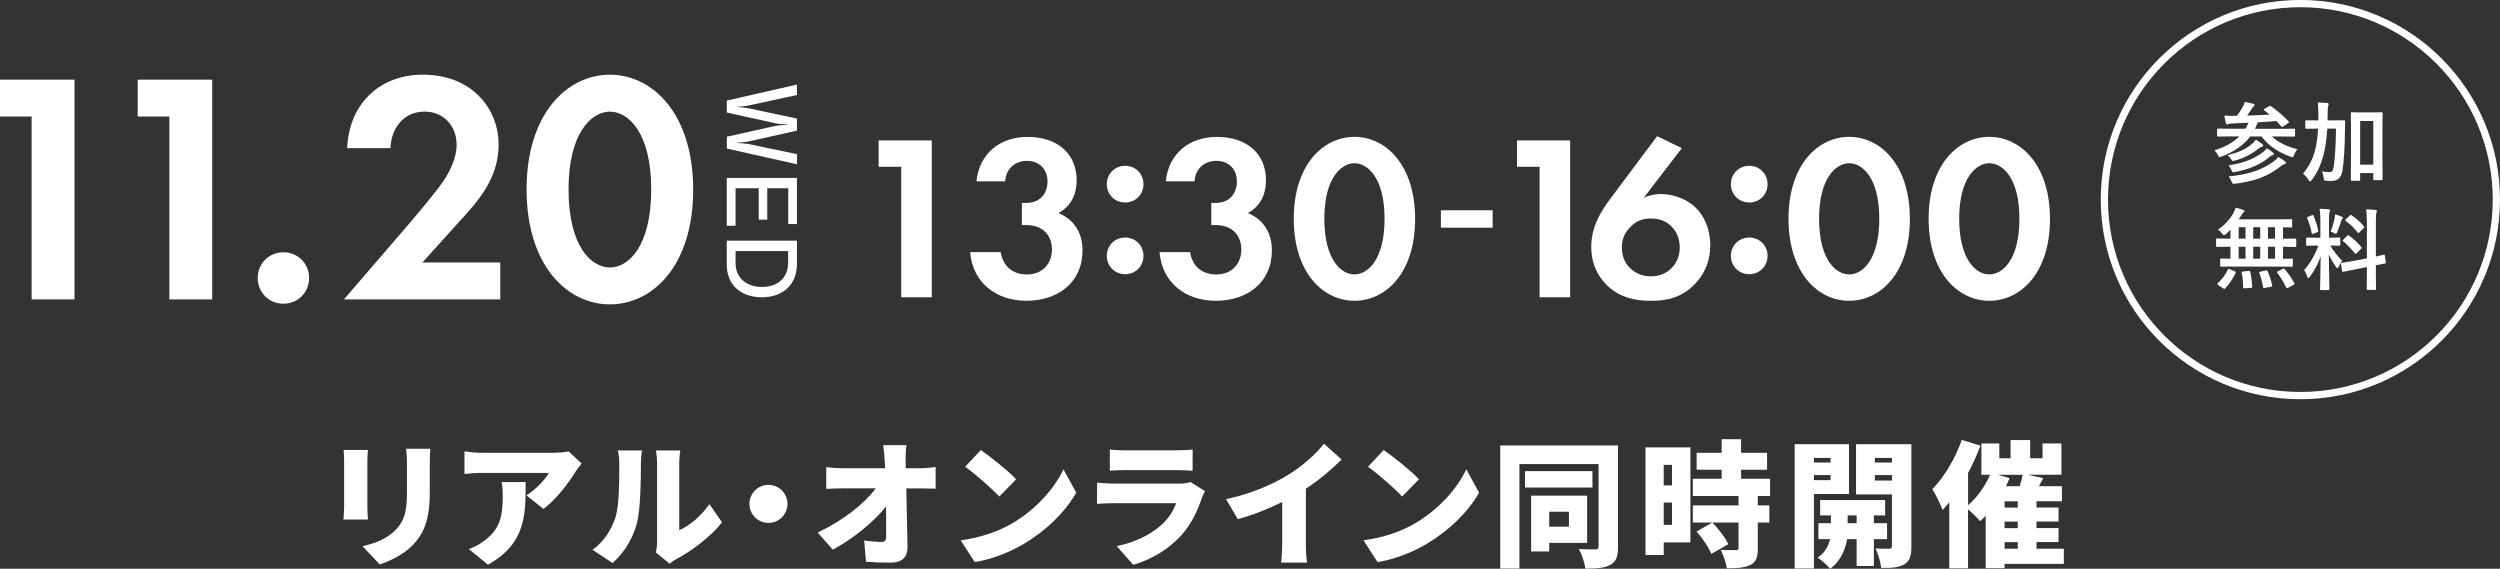
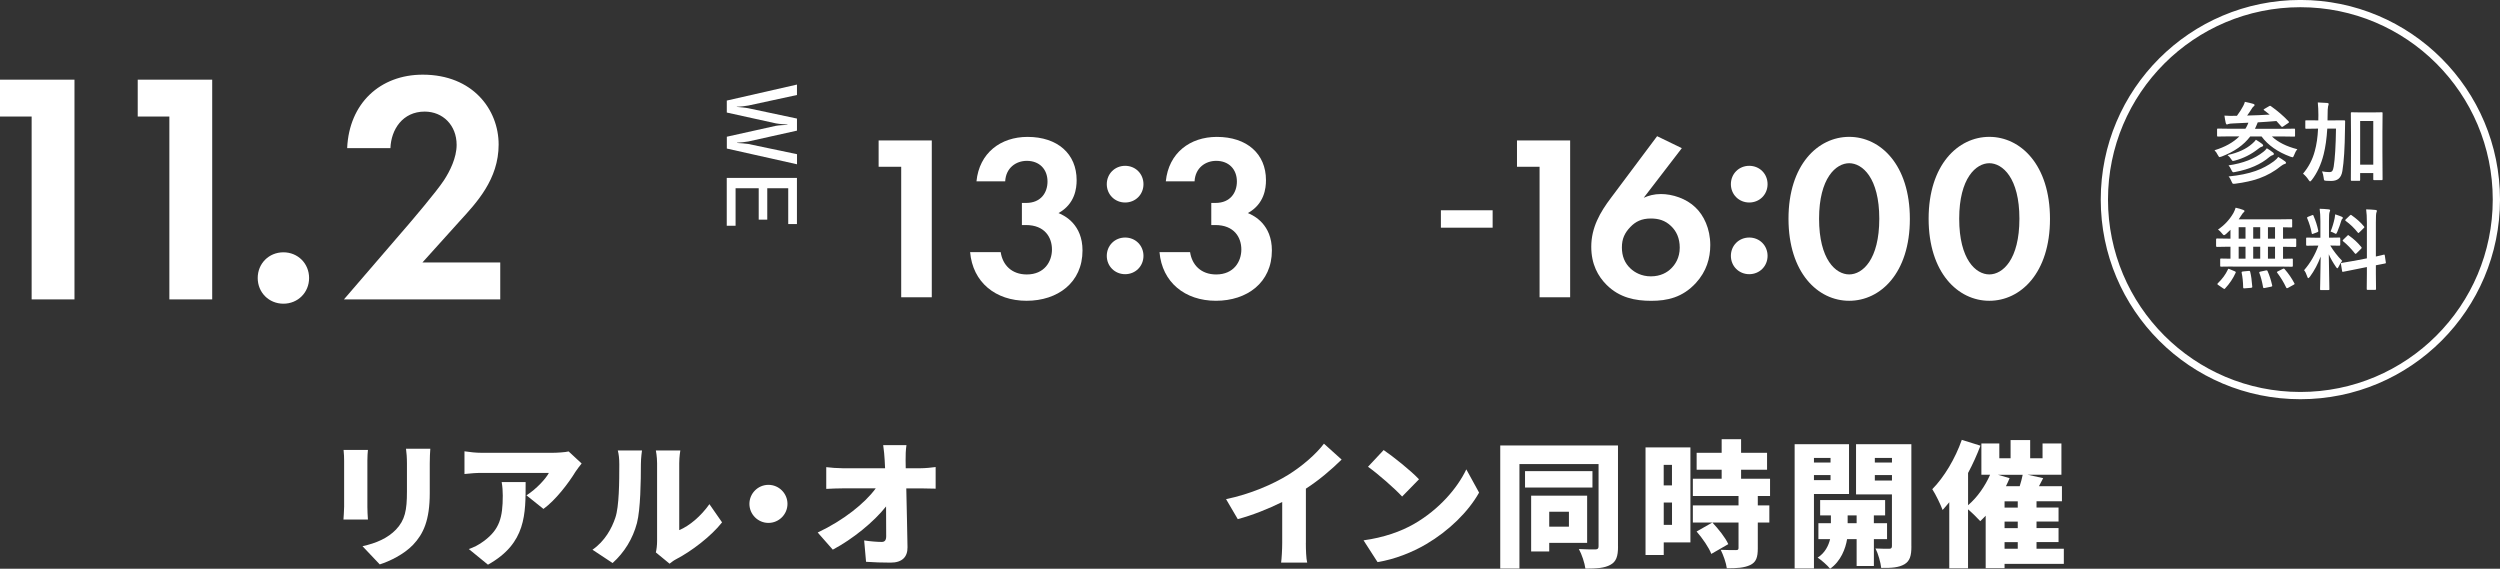
<svg xmlns="http://www.w3.org/2000/svg" id="_レイヤー_2" viewBox="0 0 634.43 144.33">
  <rect x="0" y="0" width="634.43" height="144.33" fill="#333333" stroke="none" />
  <defs>
    <style>.cls-1{fill:#fff;}.cls-2{fill:none;stroke:#fff;stroke-miterlimit:10;stroke-width:1.84px;}</style>
  </defs>
  <g id="FV">
    <path class="cls-1" d="M8.03,29.58H0v-9.37h18.9v55.77h-10.87V29.58Z" />
    <path class="cls-1" d="M42.98,29.58h-8.03v-9.37h18.9v55.77h-10.87V29.58Z" />
    <path class="cls-1" d="M71.92,64.03c3.68,0,6.52,2.84,6.52,6.52s-2.84,6.52-6.52,6.52-6.52-2.84-6.52-6.52,2.84-6.52,6.52-6.52Z" />
    <path class="cls-1" d="M103.34,57.34c.98-1.17,7.38-8.61,9.34-11.62,1.48-2.26,3.2-5.69,3.2-8.95,0-5.02-3.52-8.45-8.11-8.45-5.57,0-8.52,4.52-8.69,9.28h-10.98c.49-11.37,8.36-18.65,19.18-18.65,12.7,0,19.26,8.86,19.26,17.73s-5.65,14.8-9.92,19.48l-9.42,10.45h19.75v9.37h-39.67l16.06-18.65Z" />
-     <path class="cls-1" d="M133.63,48.06c0-19.15,10.24-29.1,21.14-29.1s21.14,9.95,21.14,29.18-10.24,29.1-21.14,29.1-21.14-9.95-21.14-29.18ZM144.28,48.06c0,14.55,5.82,19.82,10.49,19.82s10.49-5.27,10.49-19.82-5.9-19.73-10.49-19.73-10.49,5.27-10.49,19.73Z" />
    <path class="cls-1" d="M184.43,34.7l12.42-2.76c.68-.14,2.21-.23,2.79-.25.11-.02.18-.02.21-.02v-.07c-.18-.02-2.12-.11-2.99-.3l-12.42-2.74v-3.04l17.81-4.06v2.65l-12.33,2.67c-.68.14-2.12.3-2.94.3v.05c.84.09,2.17.18,2.92.34l12.35,2.62v3.06l-12.37,2.76c-.64.14-1.96.25-2.83.3v.07c.89.05,2.15.16,2.81.25l12.4,2.6v2.56l-17.81-3.99v-2.99Z" />
    <path class="cls-1" d="M184.43,45.15h17.81v11.71h-2.21v-9.09h-5.32v7.97h-2.17v-7.97h-5.87v9.52h-2.24v-12.14Z" />
-     <path class="cls-1" d="M184.43,61.08h17.81v5.94c0,5.2-3.58,8.42-8.88,8.42s-8.93-3.08-8.93-8.29v-6.07ZM186.67,66.79c0,3.9,2.99,6.03,6.69,6.03,3.97,0,6.64-2.26,6.64-6.16v-2.94h-13.33v3.08Z" />
    <path class="cls-1" d="M228.7,42.32h-5.73v-6.68h13.49v39.8h-7.76v-33.12Z" />
    <path class="cls-1" d="M247.8,46.02c.72-7.22,6.15-11.28,12.95-11.28,7.64,0,12.47,4.3,12.47,10.98,0,2.09-.42,6.03-4.6,8.35,1.61.66,6.09,2.92,6.09,9.49,0,8.18-6.33,12.77-14.2,12.77s-13.67-4.71-14.32-12.35h7.76c.48,3.28,2.8,5.67,6.62,5.67,4.48,0,6.39-3.28,6.39-6.33s-1.79-6.21-6.62-6.21h-1.01v-5.61h1.07c3.82,0,5.43-2.69,5.43-5.43,0-3.16-2.09-5.25-5.25-5.25-2.75,0-5.31,1.79-5.49,5.19h-7.28Z" />
    <path class="cls-1" d="M285.53,42.08c2.63,0,4.65,2.03,4.65,4.66s-2.03,4.65-4.65,4.65-4.66-2.03-4.66-4.65,2.03-4.66,4.66-4.66ZM285.53,60.28c2.63,0,4.65,2.03,4.65,4.65s-2.03,4.65-4.65,4.65-4.66-2.03-4.66-4.65,2.03-4.65,4.66-4.65Z" />
    <path class="cls-1" d="M295.85,46.02c.72-7.22,6.15-11.28,12.95-11.28,7.64,0,12.47,4.3,12.47,10.98,0,2.09-.42,6.03-4.59,8.35,1.61.66,6.09,2.92,6.09,9.49,0,8.18-6.33,12.77-14.2,12.77s-13.67-4.71-14.32-12.35h7.76c.48,3.28,2.8,5.67,6.62,5.67,4.48,0,6.39-3.28,6.39-6.33s-1.79-6.21-6.62-6.21h-1.01v-5.61h1.07c3.82,0,5.43-2.69,5.43-5.43,0-3.16-2.09-5.25-5.25-5.25-2.75,0-5.31,1.79-5.49,5.19h-7.28Z" />
-     <path class="cls-1" d="M328.32,55.5c0-13.67,7.46-20.77,15.4-20.77s15.4,7.1,15.4,20.83-7.46,20.77-15.4,20.77-15.4-7.1-15.4-20.83ZM336.08,55.5c0,10.38,4.24,14.14,7.64,14.14s7.64-3.76,7.64-14.14-4.3-14.08-7.64-14.08-7.64,3.76-7.64,14.08Z" />
    <path class="cls-1" d="M365.66,53.36h13.13v4.42h-13.13v-4.42Z" />
    <path class="cls-1" d="M390.7,42.32h-5.73v-6.68h13.49v39.8h-7.76v-33.12Z" />
    <path class="cls-1" d="M426.8,37.6l-9.67,12.59c1.19-.54,2.62-.95,4.36-.95,2.92,0,6.44,1.13,8.77,3.4,2.09,1.97,3.76,5.37,3.76,9.55,0,3.34-.96,6.68-3.64,9.61-3.4,3.7-7.28,4.54-11.34,4.54s-8.06-.78-11.34-4.06c-2.15-2.15-3.88-5.19-3.88-9.67,0-4.83,2.21-8.71,5.01-12.41l11.7-15.64,6.27,3.04ZM424.12,68.1c.96-.95,2.15-2.63,2.15-5.25,0-2.39-.83-4.18-2.21-5.49-1.49-1.43-3.16-1.91-5.13-1.91-2.33,0-3.88.78-5.19,2.15-1.43,1.49-2.15,2.98-2.15,5.19s.72,4,2.21,5.37c1.01.95,2.75,1.97,5.13,1.97,2.51,0,4.18-1.01,5.19-2.03Z" />
    <path class="cls-1" d="M443.91,42.08c2.63,0,4.65,2.03,4.65,4.66s-2.03,4.65-4.65,4.65-4.66-2.03-4.66-4.65,2.03-4.66,4.66-4.66ZM443.91,60.28c2.63,0,4.65,2.03,4.65,4.65s-2.03,4.65-4.65,4.65-4.66-2.03-4.66-4.65,2.03-4.65,4.66-4.65Z" />
    <path class="cls-1" d="M453.87,55.5c0-13.67,7.46-20.77,15.4-20.77s15.4,7.1,15.4,20.83-7.46,20.77-15.4,20.77-15.4-7.1-15.4-20.83ZM461.63,55.5c0,10.38,4.24,14.14,7.64,14.14s7.64-3.76,7.64-14.14-4.3-14.08-7.64-14.08-7.64,3.76-7.64,14.08Z" />
    <path class="cls-1" d="M489.43,55.5c0-13.67,7.46-20.77,15.4-20.77s15.4,7.1,15.4,20.83-7.46,20.77-15.4,20.77-15.4-7.1-15.4-20.83ZM497.19,55.5c0,10.38,4.24,14.14,7.64,14.14s7.64-3.76,7.64-14.14-4.3-14.08-7.64-14.08-7.64,3.76-7.64,14.08Z" />
    <circle class="cls-2" cx="583.77" cy="50.65" r="49.74" />
    <path class="cls-1" d="M565.72,34.61l-2.84.04c-.12,0-.19-.01-.22-.04-.02-.03-.03-.1-.03-.2v-1.54c0-.12.02-.19.05-.21.02-.02.09-.03.2-.03l2.84.04h4.1c.17-.25.33-.53.47-.85.02-.06.08-.19.17-.38.06-.12.1-.22.12-.3-1.62.09-2.89.15-3.8.18-.7.02-1.13.08-1.31.16-.15.07-.26.11-.35.11-.1,0-.19-.11-.28-.34-.13-.58-.25-1.22-.34-1.91.56.04,1.09.07,1.59.07.26,0,.52,0,.77-.02h.81c.65-.87,1.18-1.7,1.58-2.47.2-.36.34-.72.44-1.08.86.18,1.57.35,2.14.52.21.07.32.17.32.32,0,.1-.09.21-.27.35-.21.17-.38.4-.54.7-.34.55-.7,1.08-1.08,1.59,1.91-.04,3.81-.12,5.72-.24-.41-.35-.88-.71-1.4-1.09-.09-.06-.14-.11-.14-.15,0-.06.08-.13.23-.22l1.1-.64c.14-.09.24-.13.3-.13.07,0,.15.04.25.11,1.63,1.15,3.12,2.43,4.47,3.85.07.08.1.14.1.19,0,.06-.08.14-.23.24l-1.24.84c-.13.09-.23.13-.29.13-.05,0-.12-.04-.21-.13-.09-.11-.23-.27-.42-.47-.37-.42-.64-.72-.81-.9-1.58.14-3.16.25-4.74.34-.04.07-.16.37-.37.9l-.34.74h7.07l2.84-.04c.13,0,.21.01.23.04.03.03.04.1.04.2v1.54c0,.12-.02.19-.05.21-.03.02-.1.03-.22.03l-2.84-.04h-2.77c1.55,1.46,3.71,2.54,6.46,3.24-.34.4-.61.89-.81,1.46-.14.39-.27.58-.41.58-.07,0-.25-.05-.54-.15-3.23-1.19-5.67-2.9-7.32-5.13h-2.88c-1.63,2.17-4.05,3.87-7.24,5.09-.32.1-.49.15-.54.15-.11,0-.26-.18-.45-.54-.22-.46-.5-.86-.83-1.2,2.64-.8,4.74-1.97,6.3-3.51h-2.56ZM565.29,39.35c2.66-.58,4.74-1.54,6.25-2.88.43-.37.75-.71.95-1.01.69.43,1.22.78,1.6,1.08.16.15.24.28.24.41,0,.13-.13.23-.38.3-.22.05-.48.2-.78.45-1.86,1.48-3.88,2.5-6.06,3.06-.23.06-.38.09-.45.09-.12,0-.28-.15-.45-.45-.21-.37-.52-.71-.92-1.03ZM565.54,41.97c3.66-.53,6.6-1.67,8.84-3.44.32-.24.62-.54.88-.9.51.29,1.03.64,1.55,1.06.15.11.23.23.23.36,0,.18-.11.29-.32.33-.27.08-.54.23-.8.45-2.14,1.85-5.04,3.13-8.72,3.82-.2.04-.34.07-.43.07-.17,0-.33-.18-.49-.54-.24-.55-.48-.95-.74-1.21ZM565.54,44.78c2.67-.26,4.96-.72,6.85-1.39,1.68-.59,3.23-1.41,4.65-2.46.49-.37.86-.74,1.1-1.11.65.37,1.23.75,1.74,1.13.17.12.25.25.25.38,0,.15-.12.24-.36.29-.22.05-.53.22-.92.52-1.67,1.36-3.51,2.39-5.51,3.11-1.7.61-3.74,1.07-6.11,1.37-.18.02-.31.03-.38.03-.15,0-.25-.04-.32-.13-.05-.07-.12-.21-.22-.44-.23-.57-.48-1.01-.76-1.31Z" />
    <path class="cls-1" d="M592.81,32.63h-2.21c-.16,2.57-.47,4.75-.92,6.53-.65,2.59-1.66,4.76-3.01,6.51-.21.26-.36.38-.43.38-.09,0-.22-.13-.38-.38-.4-.62-.87-1.15-1.42-1.6,1.42-1.67,2.42-3.58,2.99-5.74.45-1.61.73-3.51.83-5.69h-.29l-2.7.04c-.12,0-.19-.01-.22-.04-.02-.03-.03-.09-.03-.2v-1.69c0-.11.01-.18.04-.2.03-.01.1-.02.21-.02l2.7.02h.35c.01-.29.02-.74.02-1.37,0-1.11-.05-2.17-.15-3.18.81.02,1.62.07,2.43.13.23.05.34.14.34.25,0,.06-.02.16-.07.31-.05.15-.08.26-.09.32-.08.33-.12,1.07-.12,2.23,0,.59,0,1.02-.02,1.31h1.46l2.73-.02c.18,0,.28.08.28.25-.03.51-.04,1.22-.04,2.13-.05,4.62-.27,8.11-.66,10.49-.15.93-.49,1.59-1,1.99-.45.35-1.07.53-1.86.53-.54,0-.95-.01-1.23-.04-.31-.02-.49-.07-.54-.15-.04-.07-.08-.27-.12-.62-.07-.58-.2-1.12-.41-1.62.62.12,1.25.18,1.87.18.35,0,.6-.1.75-.31.14-.2.25-.56.34-1.09.32-2.01.52-5.22.58-9.63ZM604.63,45.45c0,.13-.01.21-.04.24-.03.02-.09.03-.2.03h-1.9c-.1,0-.16-.02-.19-.05-.02-.03-.03-.1-.03-.22v-1.53h-3.33v1.71c0,.12-.01.2-.04.23-.04.02-.11.03-.23.03h-1.83c-.12,0-.2-.01-.23-.04-.02-.03-.03-.1-.03-.22l.04-7.28v-4.1l-.04-5.51c0-.12.02-.2.05-.22.03-.02.1-.03.22-.03l2.34.04h2.86l2.34-.04c.12,0,.19.01.21.04.02.03.03.1.03.21l-.04,4.86v4.66l.04,7.18ZM602.27,30.71h-3.33v11.07h3.33v-11.07Z" />
    <path class="cls-1" d="M566.64,67.63l-2.97.04c-.12,0-.19-.01-.22-.04-.02-.03-.03-.1-.03-.2v-1.58c0-.12.01-.19.04-.21.03-.02.1-.03.21-.03l2.36.04v-3.04h-.66l-2.77.05c-.15,0-.22-.08-.22-.25v-1.64c0-.17.07-.25.22-.25l2.77.04h.66v-2.25c-.32.34-.7.7-1.13,1.08-.26.2-.43.3-.52.3-.1,0-.26-.15-.5-.45-.34-.43-.67-.75-1.01-.99,1.62-1.09,2.92-2.49,3.91-4.19.25-.48.44-.93.56-1.35.68.14,1.33.33,1.93.56.21.08.32.18.32.29,0,.12-.07.23-.21.32-.15.12-.32.34-.52.66-.27.43-.52.81-.74,1.12h10.22l3.08-.04c.13,0,.21.01.23.04.03.03.04.1.04.21v1.62c0,.11-.02.18-.05.2-.03.02-.1.03-.22.03-.02,0-.11,0-.28-.01-.54-.01-1.12-.03-1.77-.03v2.9h.36l2.76-.04c.15,0,.23.08.23.25v1.64c0,.17-.08.25-.23.25l-2.76-.05h-.36v3.04l2.25-.04c.12,0,.19.01.21.04.02.03.03.1.03.2v1.58c0,.11-.01.18-.04.2-.03.03-.09.04-.2.04l-2.98-.04h-12.04ZM565.36,68.4c.04-.12.1-.19.17-.19.04,0,.14.03.29.09l1.31.55c.17.07.25.15.25.22,0,.03-.02.09-.05.18-.65,1.44-1.54,2.75-2.66,3.95-.07.09-.13.13-.2.13-.04,0-.14-.04-.27-.13l-1.28-.88c-.15-.09-.22-.17-.22-.25,0-.04.04-.11.12-.2,1.1-1.03,1.95-2.19,2.55-3.46ZM568.11,60.56h1.74v-2.9h-1.74v2.9ZM568.11,65.65h1.74v-3.04h-1.74v3.04ZM570.65,68.75h.17c.12,0,.19.08.22.23.24.97.41,2.21.52,3.74,0,.03.01.06.01.09,0,.13-.1.21-.31.23l-1.62.13c-.09,0-.16.01-.2.01-.12,0-.19-.08-.19-.24-.02-1.4-.15-2.64-.38-3.72,0-.06-.01-.1-.01-.13,0-.12.12-.18.35-.2l1.44-.14ZM571.8,60.56h1.78v-2.9h-1.78v2.9ZM571.8,65.65h1.78v-3.04h-1.78v3.04ZM575.46,68.83c.46,1.04.85,2.23,1.15,3.57.01.07.02.12.02.15,0,.1-.1.17-.3.21l-1.59.32c-.12.02-.21.03-.25.03-.09,0-.15-.07-.18-.22-.26-1.47-.58-2.68-.95-3.62-.02-.07-.03-.13-.03-.16,0-.07.1-.13.3-.18l1.4-.3c.09-.01.15-.02.2-.02.1,0,.17.07.23.21ZM575.54,60.56h1.8v-2.9h-1.8v2.9ZM575.54,65.65h1.8v-3.04h-1.8v3.04ZM579.81,68.33c.99,1.15,1.8,2.33,2.43,3.55.04.07.07.13.07.16,0,.07-.09.15-.28.24l-1.42.79c-.11.05-.19.08-.24.08-.07,0-.13-.06-.2-.18-.65-1.36-1.41-2.61-2.28-3.76-.05-.07-.08-.12-.08-.15,0-.05.08-.12.25-.2l1.24-.62c.11-.06.19-.09.25-.09.07,0,.15.05.24.16Z" />
    <path class="cls-1" d="M588.67,52.98c.81.02,1.58.07,2.29.15.24.02.36.1.36.23,0,.1-.05.26-.14.47-.1.21-.15.96-.15,2.26v4.23h.18l2.43-.04c.12,0,.2.01.22.04.02.03.03.1.03.21v1.59c0,.15-.08.23-.25.23l-2.29-.04c.85,1.4,1.86,2.7,3.03,3.89-.32.39-.62.88-.9,1.48-.13.27-.24.41-.32.41s-.2-.11-.35-.34c-.76-1.1-1.37-2.17-1.83-3.22l.15,8.83c0,.12-.02.19-.05.22-.03.02-.1.03-.21.03h-1.86c-.12,0-.19-.01-.21-.04-.02-.03-.03-.1-.03-.21,0-.06.01-.51.03-1.35.06-2.6.1-4.9.12-6.9-.7,1.88-1.61,3.59-2.73,5.12-.19.24-.33.36-.41.36-.1,0-.18-.13-.26-.38-.24-.74-.51-1.29-.81-1.64,1.59-1.84,2.8-3.92,3.63-6.25h-.41l-2.45.04c-.17,0-.25-.08-.25-.23v-1.59c0-.12.01-.2.04-.22s.1-.03.21-.03l2.45.04h.92v-4.18c0-1.22-.06-2.28-.19-3.18ZM587.1,54.76c.54,1.23.95,2.49,1.21,3.78.01.05.02.09.02.12,0,.11-.1.21-.31.29l-.97.36c-.14.05-.23.08-.27.08-.07,0-.11-.07-.13-.22-.23-1.28-.62-2.54-1.14-3.76-.03-.07-.04-.13-.04-.18,0-.08.1-.16.29-.23l.95-.38c.1-.04.18-.07.22-.07.06,0,.12.07.19.21ZM591.44,58.76c.45-1.11.79-2.24,1.03-3.4.07-.35.12-.67.14-.97.89.3,1.46.51,1.7.63.17.09.25.18.25.27,0,.1-.04.18-.13.22-.11.07-.2.24-.28.51-.23.81-.58,1.76-1.03,2.86-.13.32-.25.47-.34.47-.07,0-.22-.07-.45-.21-.28-.15-.58-.27-.9-.38ZM597.21,66.23l3.44-.67v-9.01c0-1.42-.06-2.56-.19-3.42.88.02,1.68.07,2.4.15.23.03.34.11.34.25,0,.06-.05.21-.14.45-.09.21-.13,1.04-.13,2.49v8.63c.56-.12,1.05-.23,1.48-.34.07-.01.2-.05.37-.1.08-.01.14-.03.17-.03.06-.01.1-.02.12-.02.06,0,.1.08.13.24l.26,1.76c0,.06.01.1.01.11,0,.08-.08.13-.23.15-.04.01-.28.06-.71.14-.52.1-1.06.2-1.6.31v2.1l.04,3.89c0,.12-.01.19-.04.22-.03.02-.1.03-.21.03h-1.87c-.12,0-.19-.02-.21-.05-.02-.02-.03-.09-.03-.2l.04-3.87v-1.67l-3.09.62c-.84.16-1.57.31-2.19.44-.13.02-.3.06-.52.1-.09.02-.16.04-.2.04-.07.01-.11.02-.14.02-.09,0-.14-.07-.15-.2l-.29-1.78c-.01-.07-.02-.12-.02-.15,0-.07.07-.11.22-.14.04,0,.18-.03.43-.07.73-.1,1.56-.25,2.51-.43ZM596.12,59.8c1.17.81,2.2,1.77,3.11,2.88.07.1.11.16.11.21,0,.05-.06.14-.18.26l-1.11,1.1c-.12.12-.21.18-.26.18-.04,0-.11-.04-.19-.13-.97-1.23-1.96-2.25-2.97-3.06-.1-.11-.15-.17-.15-.19,0-.04.06-.12.18-.24l1.03-.99c.1-.11.17-.17.21-.17s.11.05.22.14ZM596.73,54.59c1.31.92,2.37,1.87,3.18,2.87.07.07.1.13.1.19s-.05.14-.17.24l-1.08,1.06c-.14.13-.23.2-.27.2s-.1-.04-.15-.13c-.89-1.13-1.91-2.11-3.07-2.96-.08-.05-.12-.11-.12-.17,0-.07.05-.16.17-.25l.99-.95c.13-.12.22-.18.25-.18.04,0,.1.03.18.08Z" />
    <path class="cls-1" d="M93.37,114.18c-.07.86-.14,1.48-.14,2.73v11.73c0,.86.07,2.31.14,3.21h-6.21c.03-.69.17-2.17.17-3.24v-11.7c0-.66-.03-1.86-.14-2.73h6.18ZM109.2,113.87c-.07,1.04-.14,2.21-.14,3.73v7.52c0,6.93-1.62,10.38-4.24,13.14-2.31,2.42-5.93,4.17-8.45,4.97l-4.38-4.62c3.59-.79,6.42-2.07,8.49-4.21,2.31-2.45,2.79-4.9,2.79-9.66v-7.14c0-1.52-.1-2.69-.24-3.73h6.18Z" />
    <path class="cls-1" d="M147.6,117.63c-.41.52-1.21,1.52-1.55,2.07-1.76,2.9-5.04,7.21-8.14,9.45l-4.31-3.45c2.55-1.62,4.93-4.24,5.69-5.69h-17.04c-1.52,0-2.59.1-4.38.28v-5.76c1.41.21,2.86.38,4.38.38h17.91c1.14,0,3.42-.14,4.14-.35l3.31,3.07ZM133.39,122.32c0,8.11.17,15.56-9.56,20.98l-4.86-3.97c1.21-.41,2.48-1,3.93-2.1,3.83-2.9,4.69-5.83,4.69-11.45,0-1.21-.07-2.21-.28-3.45h6.07Z" />
    <path class="cls-1" d="M150.36,139.5c3.14-2.17,4.9-5.42,5.8-8.14.97-2.83,1-9.18,1-13.49,0-1.62-.14-2.62-.38-3.55h6.14s-.28,1.83-.28,3.48c0,4.24-.1,11.45-1,14.94-1.07,4-3.17,7.42-6.18,10.14l-5.11-3.38ZM166.44,140.19c.17-.72.31-1.79.31-2.86v-19.8c0-1.69-.31-3.21-.31-3.21h6.21s-.28,1.55-.28,3.24v16.97c2.59-1.07,5.52-3.55,7.66-6.59l3.21,4.62c-2.79,3.55-7.83,7.38-11.66,9.35-.79.41-1.17.79-1.66,1.14l-3.48-2.86Z" />
    <path class="cls-1" d="M195.01,123.04c2.66,0,4.83,2.17,4.83,4.83s-2.17,4.83-4.83,4.83-4.83-2.17-4.83-4.83,2.17-4.83,4.83-4.83Z" />
    <path class="cls-1" d="M233.51,118.83c1.24,0,3.04-.17,3.93-.31v5.49c-1.24-.03-2.66-.07-3.62-.07h-3.83c.1,4.93.24,10.11.31,14.94.03,2.45-1.35,3.9-4.28,3.9-2.28,0-4.14-.07-6.24-.21l-.48-5.42c1.52.24,3.35.38,4.45.38.79,0,1.14-.45,1.14-1.45,0-2.04,0-4.66-.03-7.56-3.1,3.93-8.49,8.31-13.52,10.97l-3.83-4.35c6.52-3.07,11.97-7.42,14.73-11.21h-8.25c-1.31,0-3.04.07-4.31.14v-5.52c.97.14,2.93.28,4.17.28h10.76l-.1-2c-.07-1.1-.17-2.52-.38-3.86h5.9c-.17,1.17-.24,2.69-.21,3.86l.03,2h3.66Z" />
-     <path class="cls-1" d="M256.7,132.91c6.21-3.59,10.87-8.94,13.18-13.8l3.24,5.9c-2.76,4.9-7.66,9.69-13.42,13.08-3.52,2.07-8,3.86-12.35,4.55l-3.55-5.52c5.07-.69,9.52-2.24,12.9-4.21ZM257.87,121.63l-4.28,4.38c-1.83-2-6.18-5.8-8.66-7.56l3.97-4.24c2.38,1.62,6.9,5.21,8.97,7.42Z" />
-     <path class="cls-1" d="M305.79,124.63c-.28.52-.62,1.24-.76,1.66-1.14,3.31-2.59,6.56-5.14,9.42-3.42,3.83-7.9,6.35-12.32,7.62l-4.17-4.73c5.38-1.14,9.38-3.42,11.87-5.9,1.69-1.69,2.62-3.42,3.21-5h-15.7c-.86,0-2.83.03-4.38.17v-5.38c1.59.14,3.21.24,4.38.24h16.42c1.31,0,2.35-.17,2.9-.41l3.69,2.31ZM281.64,114.07c.97.14,2.66.21,3.86.21h13.08c1.1,0,3.07-.07,4.07-.21v5.38c-.97-.07-2.83-.14-4.14-.14h-13.01c-1.17,0-2.83.03-3.86.14v-5.38Z" />
    <path class="cls-1" d="M331.39,137.77c0,1.66.07,4.04.34,5h-6.62c.14-.93.28-3.35.28-5v-10.38c-3.49,1.73-7.52,3.35-11.28,4.35l-2.97-5.07c6.18-1.28,11.97-3.8,15.84-6.21,3.48-2.17,7.04-5.24,9-7.87l4.49,4.04c-2.76,2.69-5.76,5.24-9.07,7.38v13.77Z" />
    <path class="cls-1" d="M358.93,132.91c6.21-3.59,10.87-8.94,13.18-13.8l3.24,5.9c-2.76,4.9-7.66,9.69-13.42,13.08-3.52,2.07-8,3.86-12.35,4.55l-3.55-5.52c5.07-.69,9.52-2.24,12.9-4.21ZM360.1,121.63l-4.28,4.38c-1.83-2-6.17-5.8-8.66-7.56l3.97-4.24c2.38,1.62,6.9,5.21,8.97,7.42Z" />
    <path class="cls-1" d="M410.61,138.71c0,2.45-.45,3.83-1.93,4.62-1.48.83-3.48.97-6.35.97-.17-1.38-.93-3.69-1.66-4.97,1.62.1,3.62.1,4.21.1.59-.03.79-.24.79-.79v-20.87h-20.08v26.5h-4.87v-31.22h29.88v25.67ZM404.12,123.73h-17.11v-4.17h17.11v4.17ZM393.15,137.77v2.17h-4.59v-14.15h14.21v11.97h-9.63ZM393.15,129.87v3.79h5v-3.79h-5Z" />
    <path class="cls-1" d="M428.97,137.64h-6.76v3.21h-4.62v-27.32h11.39v24.12ZM422.2,117.97v5.21h2.1v-5.21h-2.1ZM424.31,133.19v-5.66h-2.1v5.66h2.1ZM446.08,125.87v2.38h2.93v4.35h-2.93v6.55c0,2.28-.41,3.52-1.93,4.24s-3.45.83-5.93.83c-.17-1.38-.9-3.38-1.55-4.69,1.45.07,3.31.07,3.83.07s.69-.1.69-.55v-6.45h-11.59v-4.35h11.59v-2.38h-11.59v-4.38h7.31v-2.28h-6.35v-4.31h6.35v-3.45h4.93v3.45h6.59v4.31h-6.59v2.28h7.35v4.38h-3.11ZM434.28,140.57c-.59-1.59-2.24-3.97-3.73-5.69l4-2.28c1.52,1.62,3.31,3.83,4.04,5.49l-4.31,2.48Z" />
    <path class="cls-1" d="M460.33,125.35v18.91h-4.9v-31.53h13.8v12.63h-8.9ZM460.33,116.21v1.17h4.21v-1.17h-4.21ZM464.54,121.84v-1.28h-4.21v1.28h4.21ZM475.54,136.81v6.83h-4.38v-6.83h-2.42c-.38,2.38-1.59,5.62-4.31,7.52-.69-.86-2.17-2.17-3.17-2.83,1.86-1.14,2.79-3.07,3.17-4.69h-2.97v-4.04h3.17v-1.97h-2.73v-3.9h16.49v3.9h-2.86v1.97h3.35v4.04h-3.35ZM471.16,132.77v-1.97h-2.28v1.97h2.28ZM485.06,138.64c0,2.38-.38,3.73-1.76,4.55-1.41.83-3.24.97-5.9.93-.14-1.35-.79-3.66-1.45-4.93,1.31.07,2.97.07,3.48.07s.69-.21.69-.69v-13.11h-9.11v-12.73h14.04v25.91ZM475.78,116.21v1.17h4.35v-1.17h-4.35ZM480.13,121.94v-1.38h-4.35v1.38h4.35Z" />
    <path class="cls-1" d="M523.74,143.09h-15.04v1.1h-4.79v-13.32c-.45.48-.93.97-1.38,1.38-.69-.76-2.04-2.1-3.1-3v14.97h-4.76v-16.77c-.55.69-1.14,1.35-1.69,1.97-.45-1.24-1.79-4.04-2.62-5.28,2.97-3,5.83-7.76,7.49-12.52l4.73,1.48c-.86,2.28-1.93,4.66-3.14,6.93v8.18c2.28-1.93,4.31-4.8,5.59-7.73h-2.21v-7.94h4.55v3.76h2.86v-4.62h4.97v4.62h3.14v-3.76h4.79v7.94h-8.56l3.93.86-1.07,2.04h5.83v3.83h-6.45v1.59h5.59v3.55h-5.59v1.66h5.59v3.55h-5.59v1.69h6.93v3.83ZM509.98,121.35c-.28.69-.59,1.35-.93,2.04h3.49c.31-1,.59-2,.76-2.9h-6.28l2.97.86ZM512.05,127.22h-3.35v1.59h3.35v-1.59ZM512.05,132.36h-3.35v1.66h3.35v-1.66ZM508.7,139.26h3.35v-1.69h-3.35v1.69Z" />
  </g>
</svg>